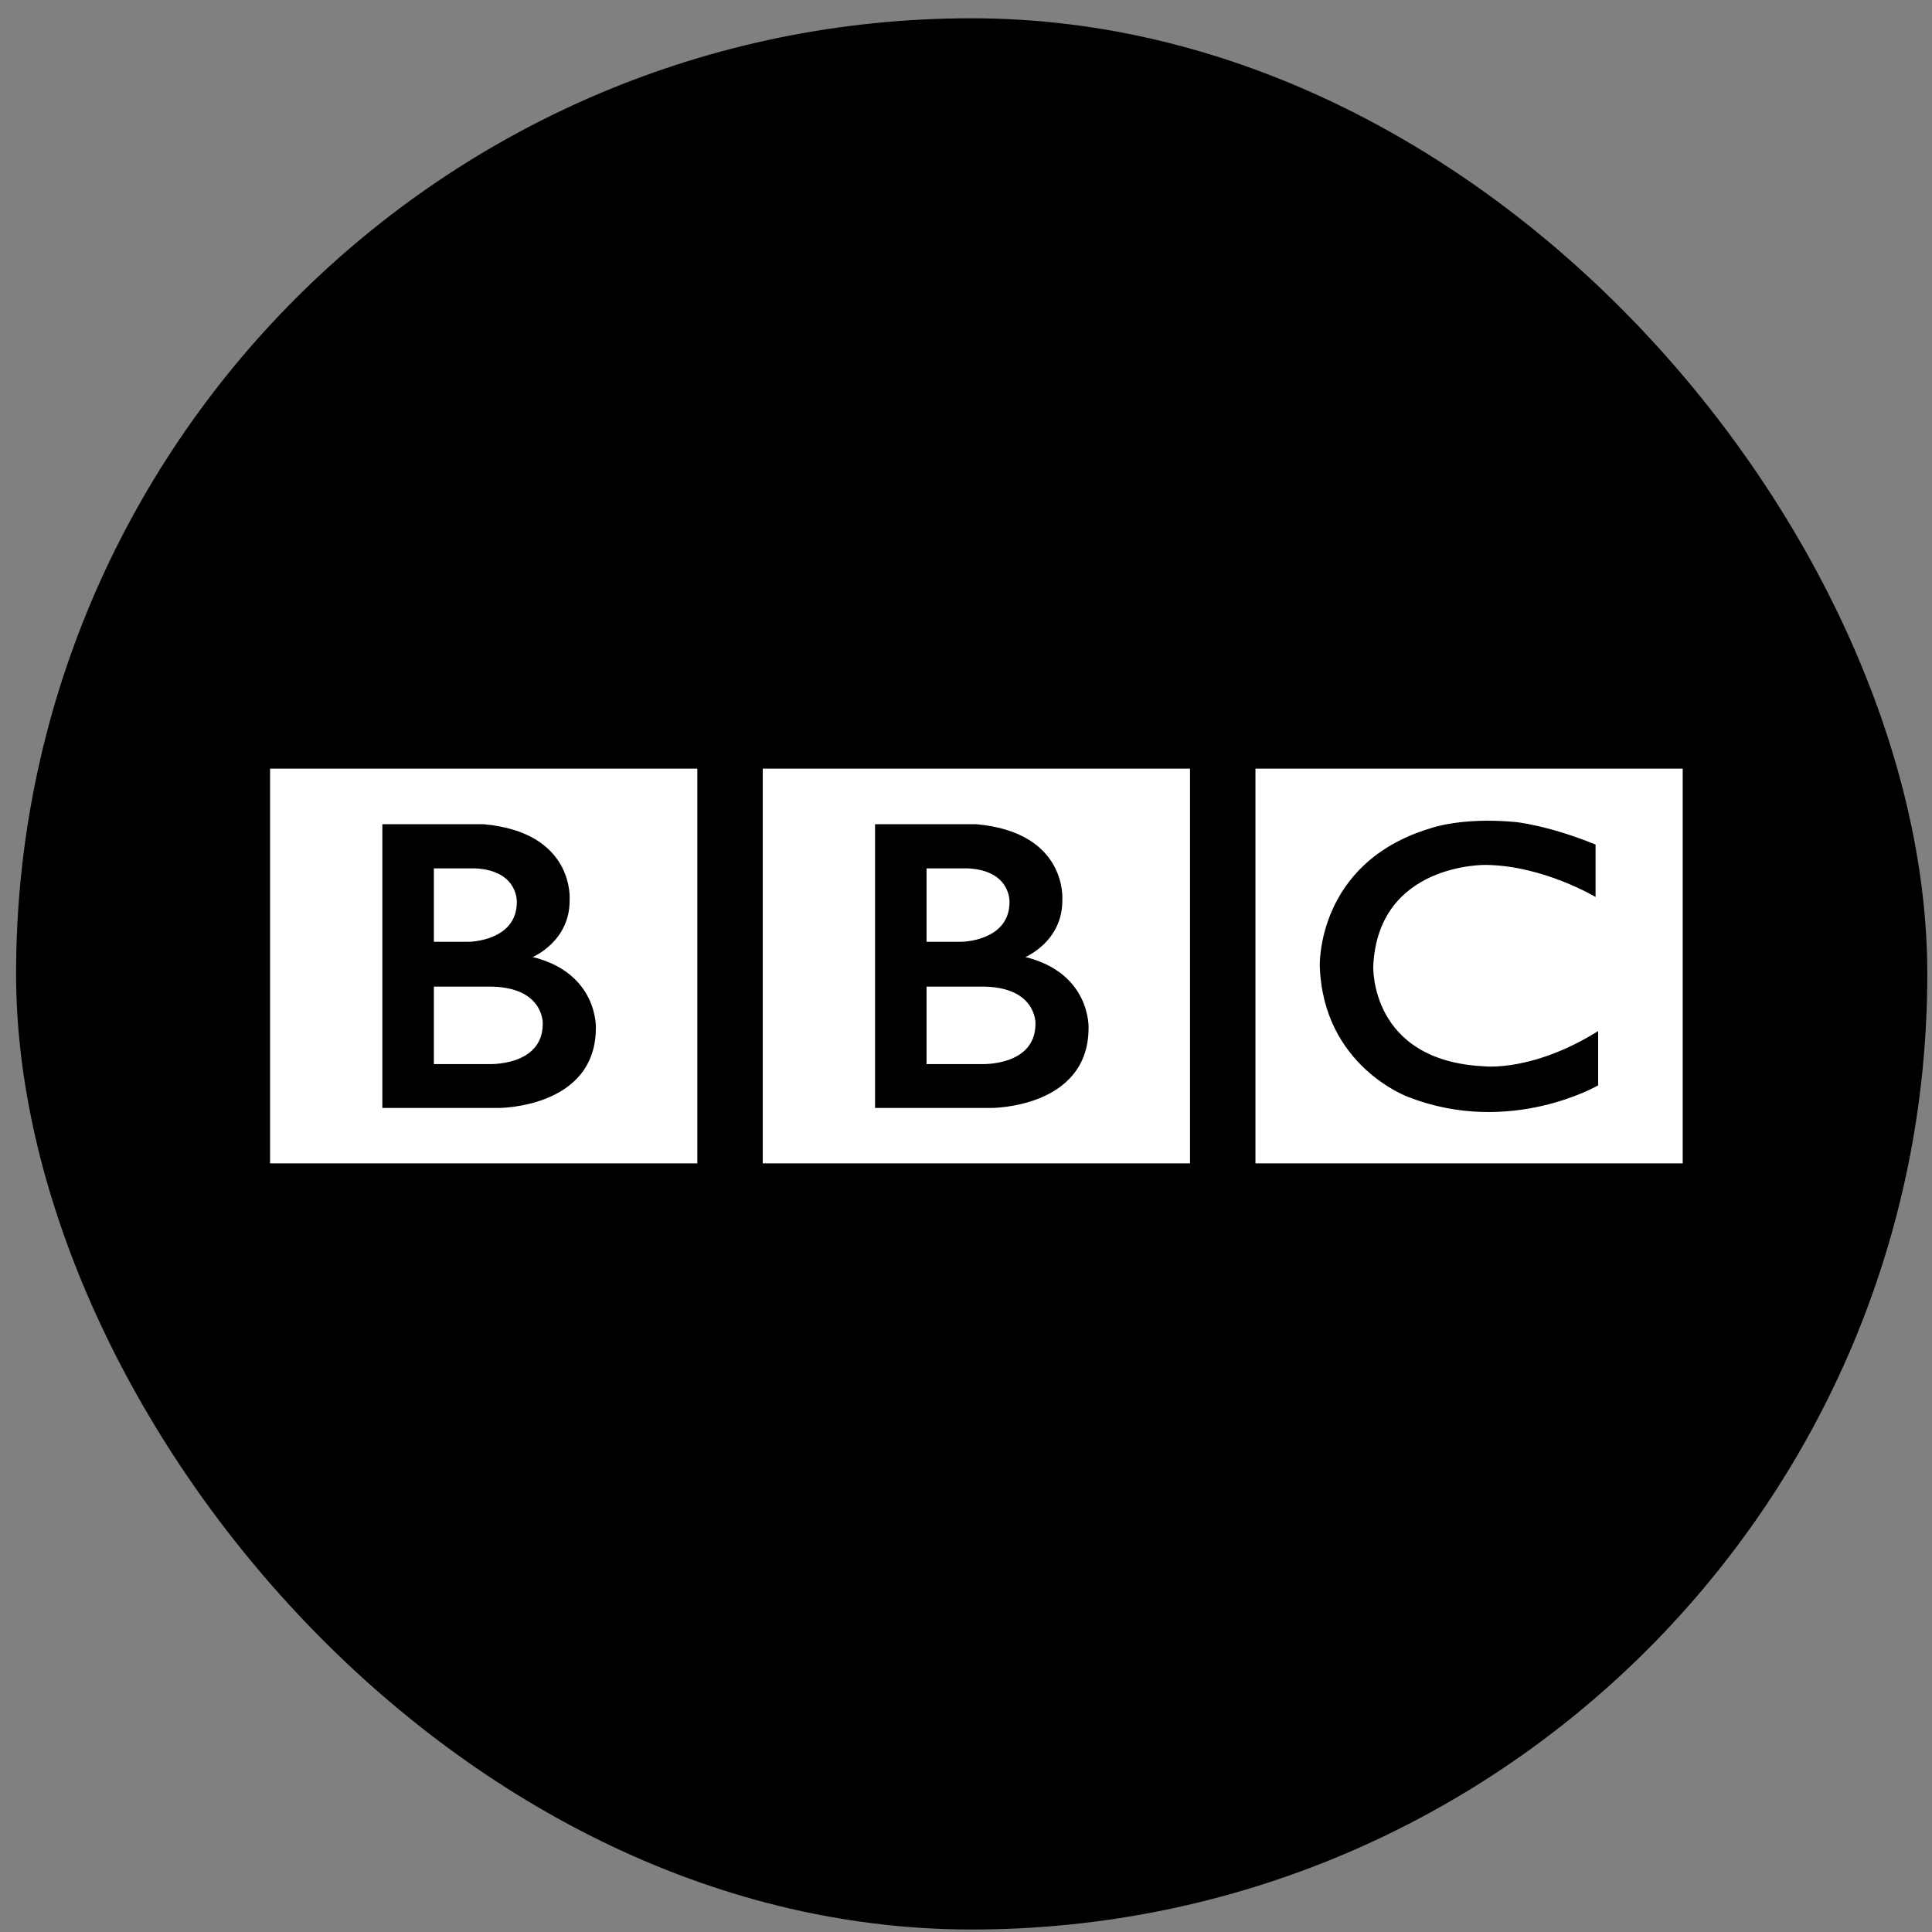
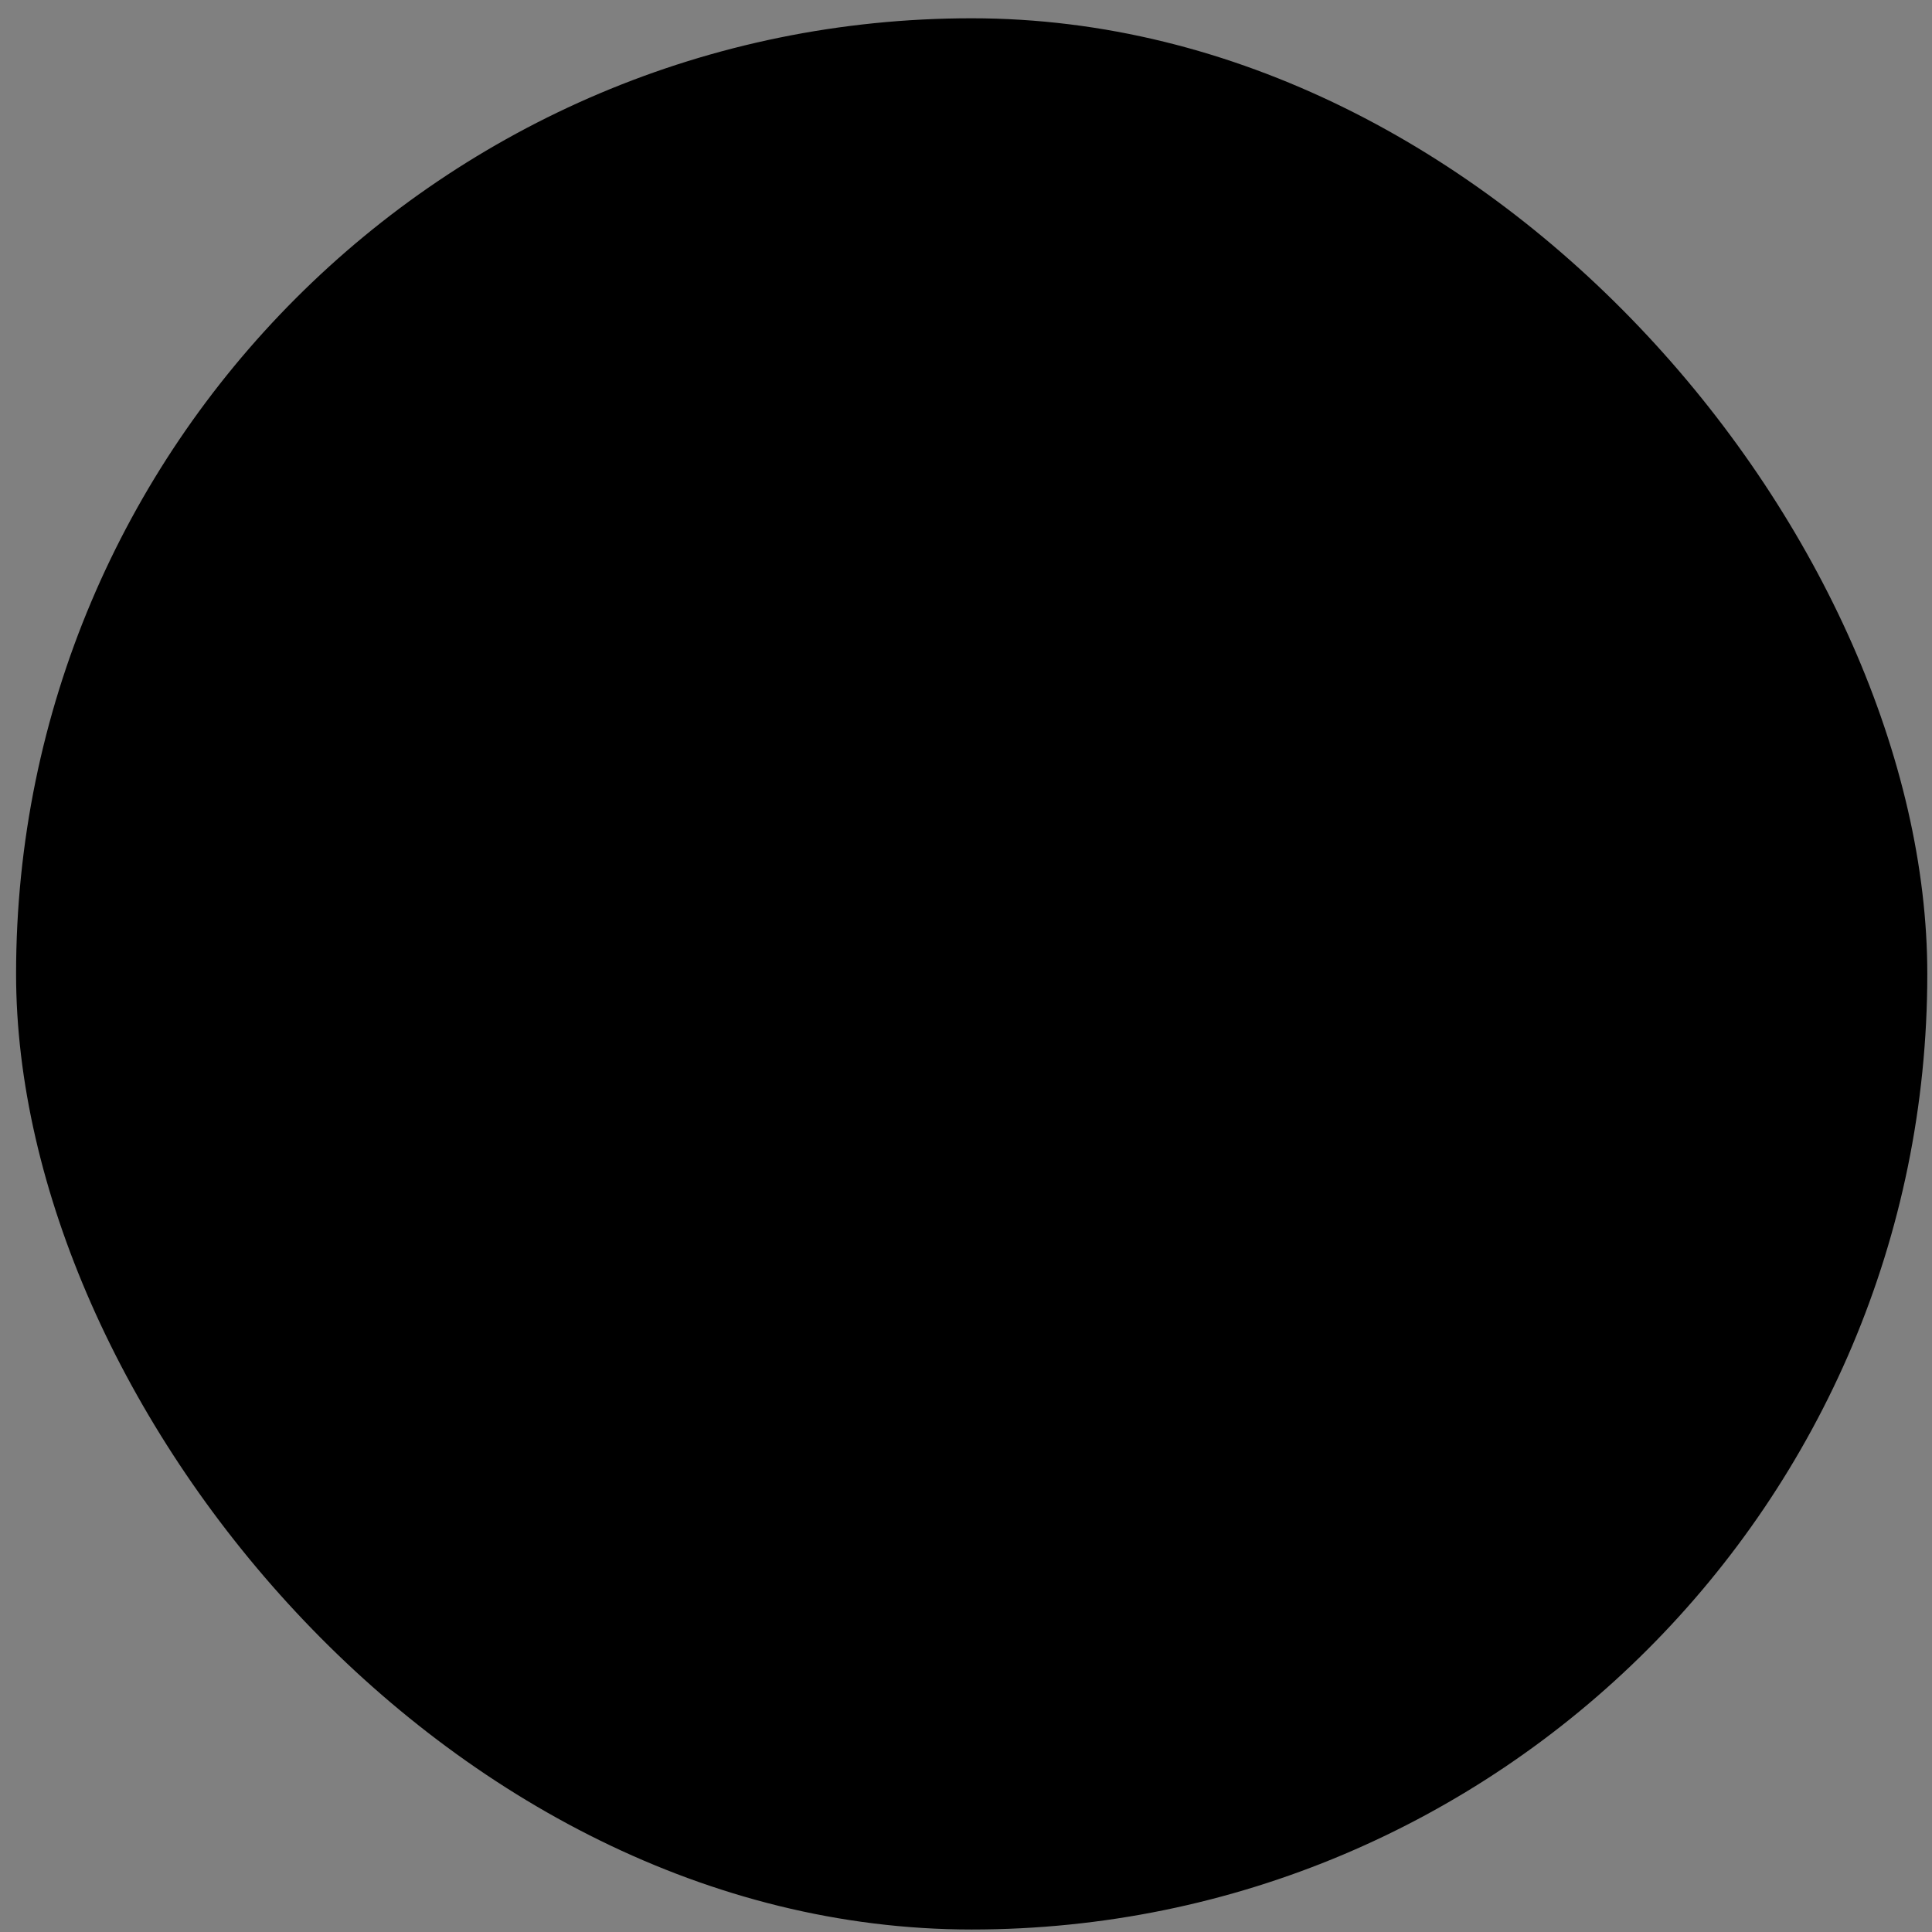
<svg xmlns="http://www.w3.org/2000/svg" width="93" height="93" viewBox="0 0 93 93" fill="none">
  <rect x="0" y="0" width="93" height="93" fill="#808080" stroke="none" />
  <rect x="0.774" y="0.88" width="92" height="92" rx="46" fill="black" />
  <g clip-path="url(#clip0_9_3604)">
-     <path d="M49.844 49.28C49.844 51.345 47.223 51.222 47.223 51.222H44.602V47.491H47.223C49.92 47.474 49.844 49.28 49.844 49.28ZM44.602 41.801H46.599C48.673 41.909 48.594 43.423 48.594 43.423C48.594 45.304 46.301 45.334 46.301 45.334H44.602V41.801ZM49.359 46.068C49.359 46.068 51.153 45.319 51.137 43.331C51.137 43.331 51.41 40.073 47.007 39.676H42.122V53.333H47.721C47.721 53.333 52.4 53.346 52.4 49.479C52.4 49.479 52.511 46.848 49.359 46.068ZM36.717 37H57.283V56.001H36.717V37ZM26.127 49.28C26.127 51.345 23.506 51.222 23.506 51.222H20.885V47.491H23.506C26.203 47.474 26.127 49.28 26.127 49.28ZM20.885 41.801H22.883C24.956 41.909 24.878 43.423 24.878 43.423C24.878 45.304 22.585 45.334 22.585 45.334H20.885V41.801ZM25.642 46.068C25.642 46.068 27.436 45.319 27.42 43.331C27.42 43.331 27.693 40.073 23.29 39.676H18.405V53.333H24.005C24.005 53.333 28.683 53.346 28.683 49.479C28.683 49.479 28.794 46.848 25.642 46.068ZM13 37H33.567V56.001H13V37ZM76.805 40.655V43.178C76.805 43.178 74.292 41.665 71.516 41.634C71.516 41.634 66.338 41.535 66.104 46.501C66.104 46.501 65.917 51.069 71.454 51.329C71.454 51.329 73.777 51.603 76.929 49.633V52.246C76.929 52.246 72.701 54.709 67.804 52.812C67.804 52.812 63.687 51.338 63.53 46.501C63.53 46.501 63.359 41.526 68.849 39.875C68.849 39.875 70.316 39.325 72.951 39.569C72.951 39.569 74.526 39.722 76.805 40.655ZM60.433 56.001H81V37H60.433V56.001Z" fill="white" />
-   </g>
+     </g>
  <defs>
    <clipPath id="clip0_9_3604">
-       <rect width="68" height="19" fill="white" transform="translate(13 37)" />
-     </clipPath>
+       </clipPath>
  </defs>
</svg>